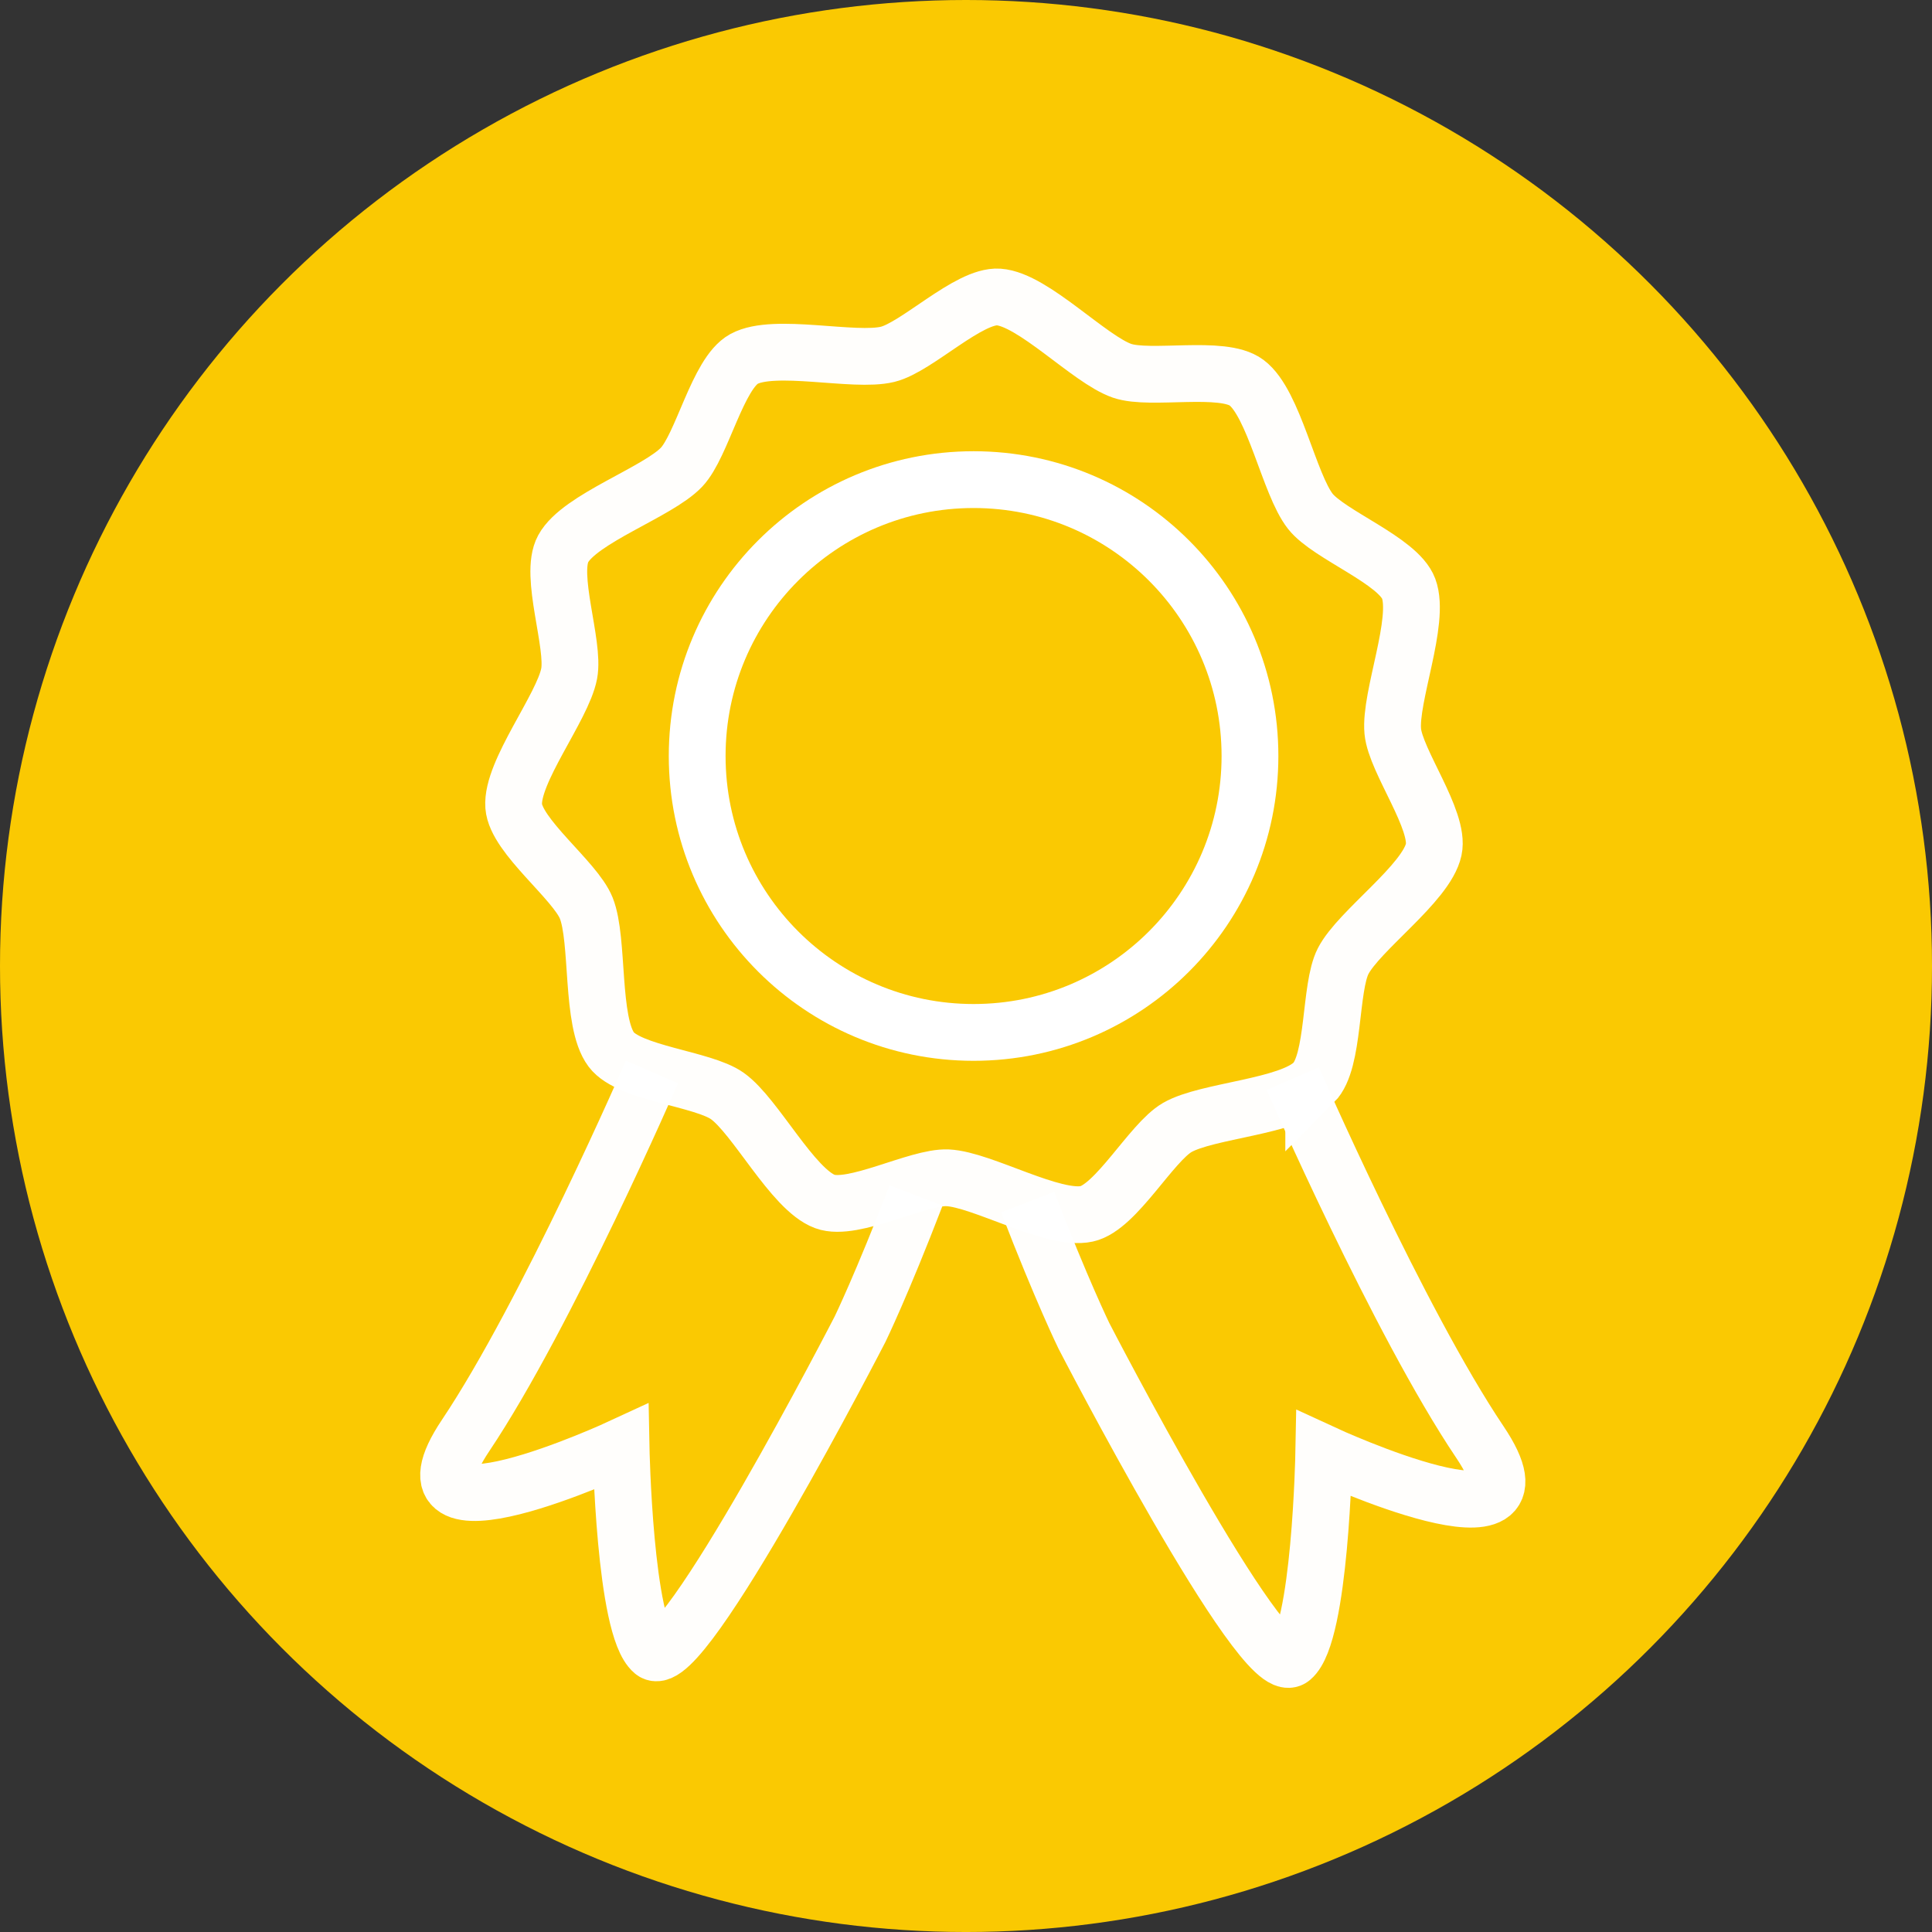
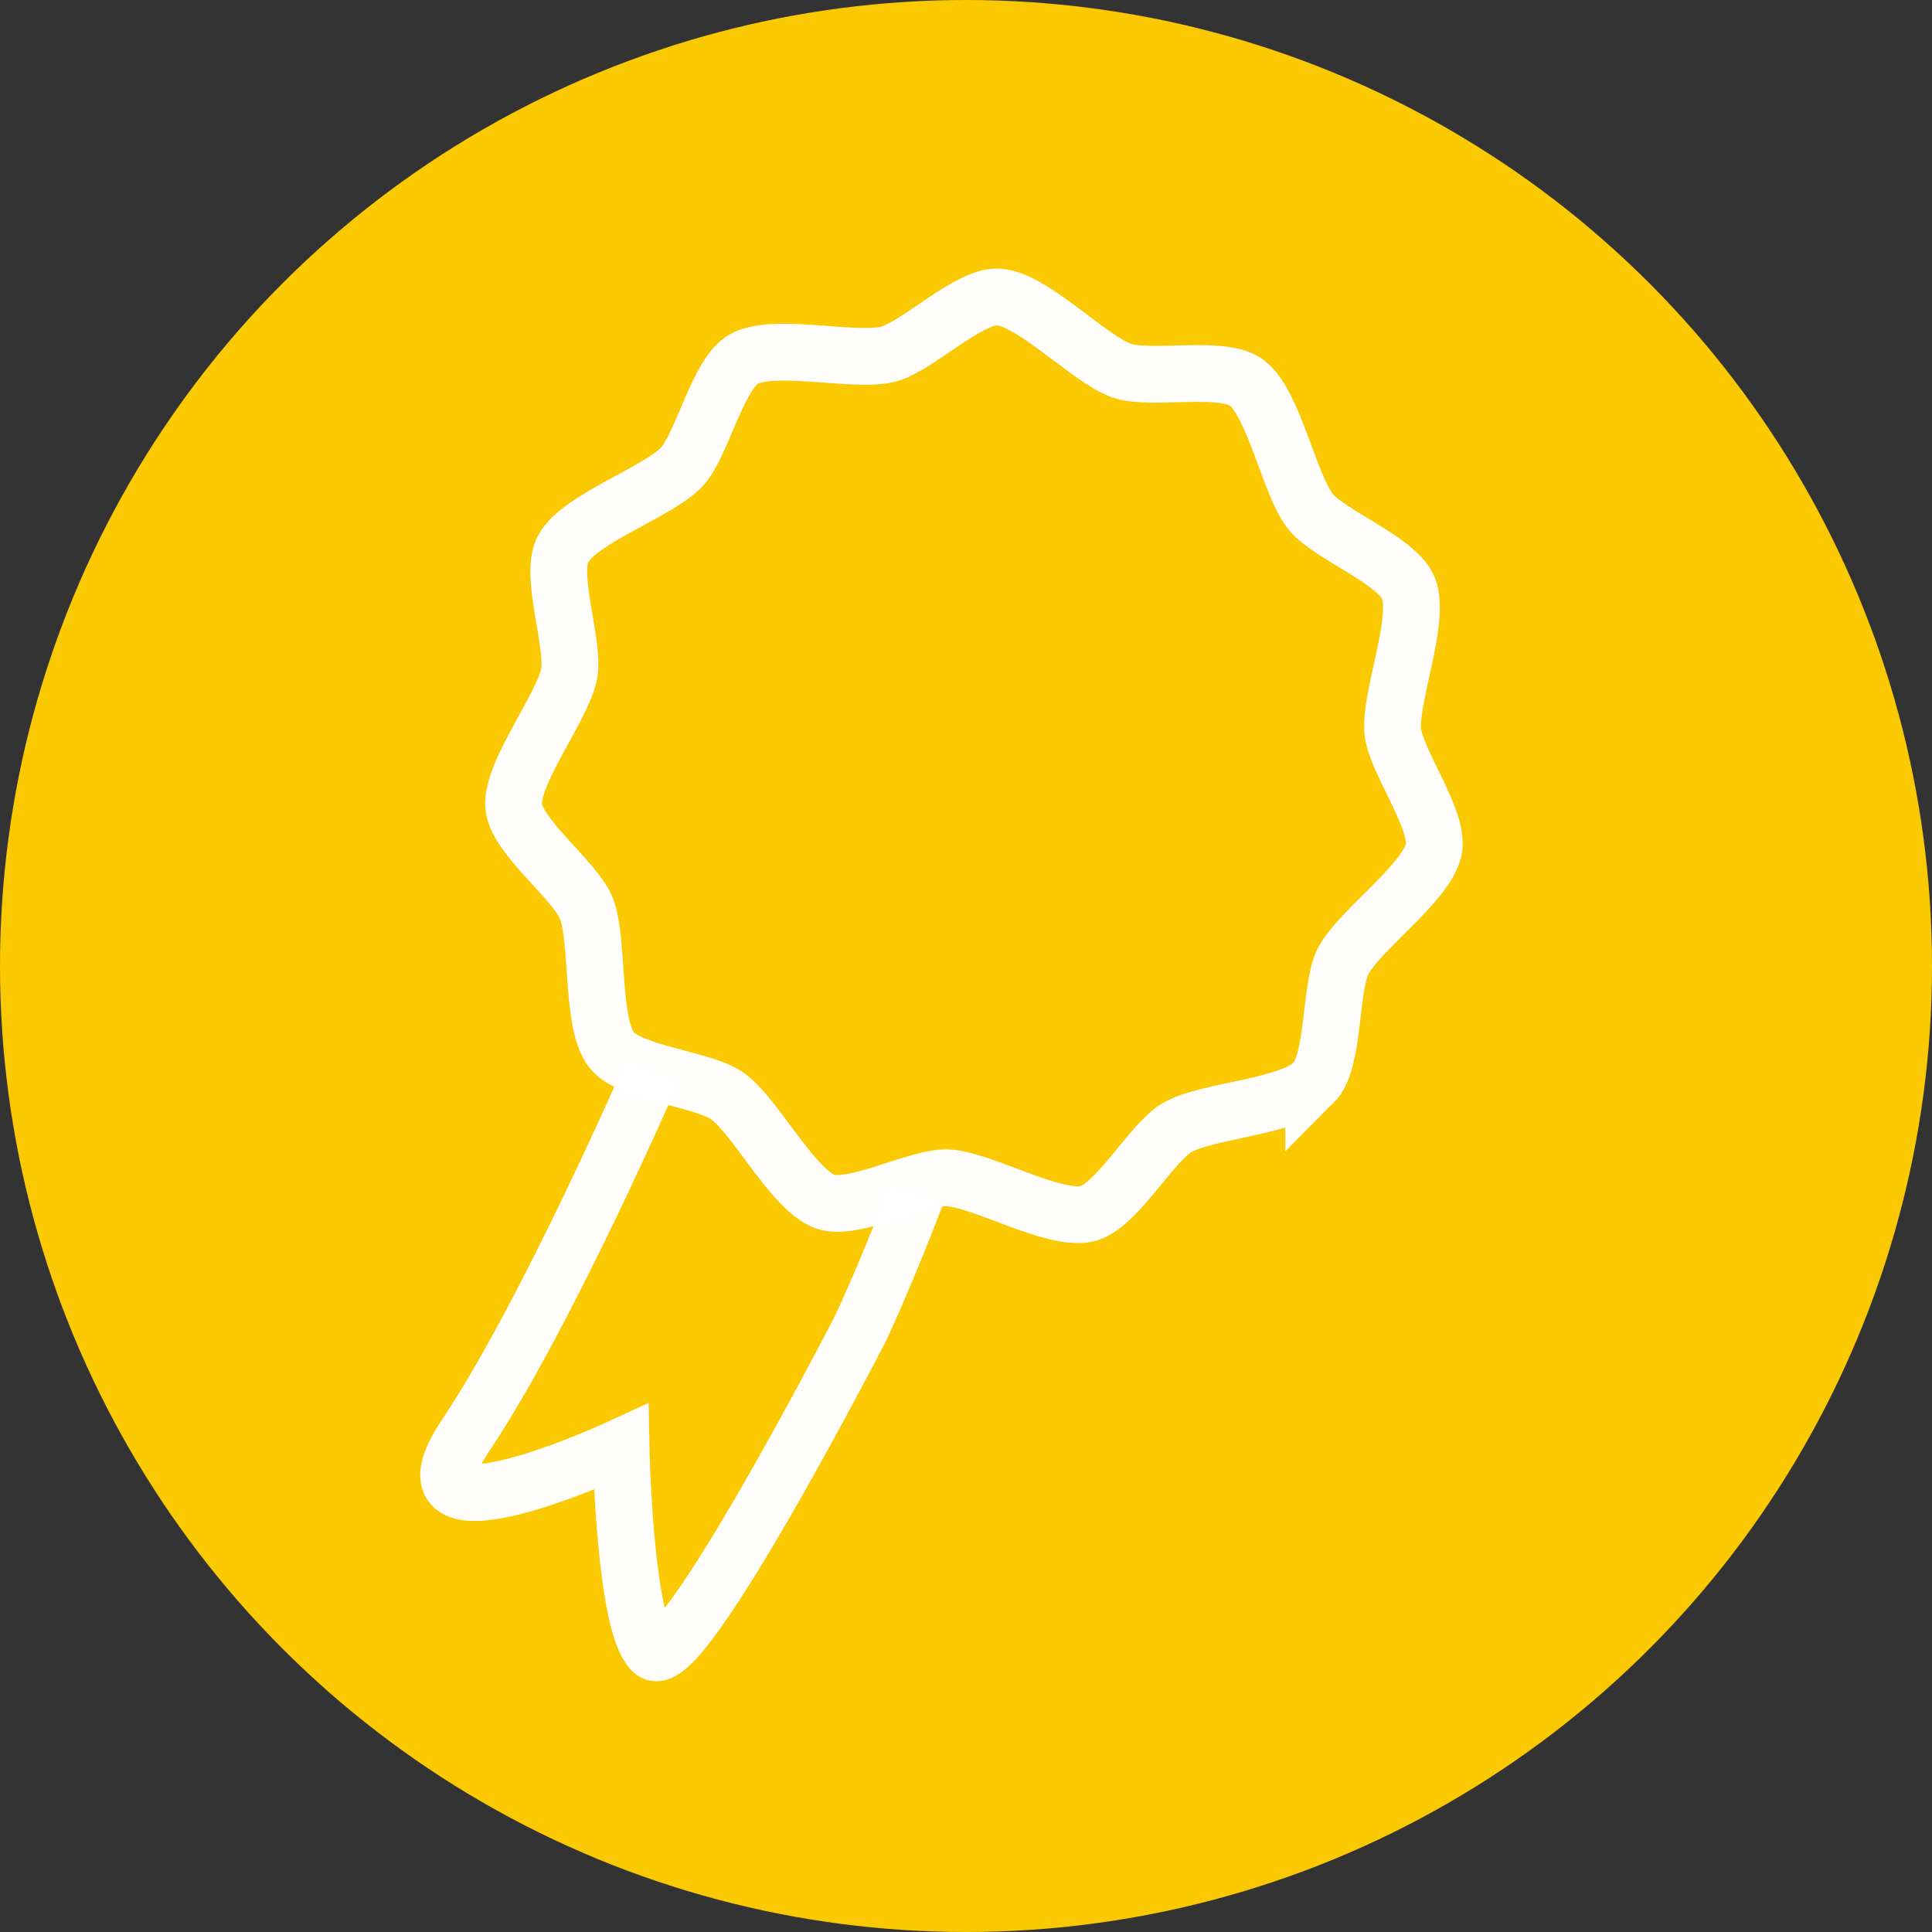
<svg xmlns="http://www.w3.org/2000/svg" xmlns:ns1="http://www.inkscape.org/namespaces/inkscape" xmlns:ns2="http://sodipodi.sourceforge.net/DTD/sodipodi-0.dtd" width="87.312mm" height="87.312mm" id="svg2" version="1.1" ns1:version="0.92.2 (unknown)" ns2:docname="calidad.svg">
  <rect width="100%" height="100%" fill="#333333" stroke="none" />
  <defs id="defs4">
    <ns1:path-effect effect="mirror_symmetry" start_point="165.595,94.852" end_point="165.595,154.67" center_point="165.595,124.761" id="path-effect4855" is_visible="true" mode="free" discard_orig_path="false" fuse_paths="true" oposite_fuse="false" />
    <ns1:path-effect effect="mirror_symmetry" start_point="164.4,124.035" end_point="169.372,293.746" center_point="166.886,208.89" id="path-effect4851" is_visible="true" mode="free" discard_orig_path="false" fuse_paths="true" oposite_fuse="true" />
  </defs>
  <ns2:namedview id="base" pagecolor="#ffffff" bordercolor="#666666" borderopacity="1.0" ns1:pageopacity="0" ns1:pageshadow="2" ns1:zoom="0.32" ns1:cx="-353.20445" ns1:cy="56.60223" ns1:document-units="px" ns1:current-layer="g4968" showgrid="false" showguides="true" ns1:guide-bbox="true" ns1:snap-bbox="true" ns1:bbox-nodes="true" ns1:object-nodes="true" ns1:window-width="1301" ns1:window-height="744" ns1:window-x="65" ns1:window-y="24" ns1:window-maximized="1" ns1:snap-global="false" fit-margin-top="0" fit-margin-left="0" fit-margin-right="0" fit-margin-bottom="0" units="px">
    <ns2:guide orientation="1,0" position="505.202,249.897" id="guide3807" ns1:locked="false" />
    <ns2:guide orientation="0,1" position="497.745,213.437" id="guide3809" ns1:locked="false" />
  </ns2:namedview>
  <g ns1:groupmode="layer" id="layer2" ns1:label="fondo" style="display:inline" transform="translate(-269.853,-343.596)" />
  <g ns1:label="Capa 1" ns1:groupmode="layer" id="layer1" transform="translate(-269.853,-343.596)">
    <g id="g4968" transform="translate(50.781,52.344)">
      <circle r="165" cy="456.252" cx="384.072" id="path4861-7" style="display:inline;opacity:1;fill:#fac902;fill-opacity:1;stroke:none;stroke-width:0.989;stroke-linecap:round;stroke-miterlimit:4;stroke-dasharray:none;stroke-opacity:0.971" />
      <g transform="translate(-389.69,-39.775)" id="g4821">
        <path ns2:type="star" style="fill:none;stroke:#ffffff;stroke-width:9.7;stroke-linecap:round;stroke-miterlimit:4;stroke-dasharray:none;stroke-opacity:0.985" id="path3805" ns2:sides="11" ns2:cx="775" ns2:cy="462.12781" ns2:r1="79.468216" ns2:r2="71.238998" ns2:arg1="0.76106533" ns2:arg2="1.0695471" ns1:flatsided="false" ns1:rounded="0.24" ns1:randomized="0" d="m 832.543,516.937 c -4.159,4.17 -18.212,4.719 -23.311,7.667 -4.438,2.566 -10.448,13.646 -15.455,14.743 -5.753,1.26 -17.873,-5.876 -23.756,-6.153 -5.121,-0.241 -16.167,5.831 -20.972,4.047 -5.521,-2.05 -11.858,-14.606 -16.658,-18.02 -4.177,-2.971 -16.753,-3.835 -19.831,-7.934 -3.536,-4.71 -2.079,-18.699 -4.271,-24.165 -1.908,-4.758 -12.02,-12.284 -12.393,-17.396 -0.429,-5.874 8.36,-16.854 9.471,-22.638 0.967,-5.034 -3.471,-16.832 -1.021,-21.335 2.815,-5.173 16.145,-9.659 20.207,-13.924 3.535,-3.712 6.18,-16.037 10.676,-18.5 5.165,-2.83 18.804,0.603 24.527,-0.789 4.981,-1.211 13.869,-10.15 18.983,-9.791 5.875,0.412 15.493,10.674 21.06,12.597 4.845,1.674 17.155,-1.04 21.263,2.026 4.72,3.523 7.263,17.355 10.906,21.983 3.171,4.028 14.994,8.4 16.792,13.2 2.066,5.515 -3.273,18.527 -2.71,24.389 0.49,5.103 8.073,15.172 6.99,20.183 -1.244,5.757 -12.77,13.816 -15.466,19.053 -2.346,4.558 -1.412,17.128 -5.031,20.758 z" ns1:transform-center-x="4.3077568" ns1:transform-center-y="-4.3077424" transform="matrix(1,0,0,1,0.609,-0.991)" />
-         <circle style="opacity:1;fill:none;fill-opacity:1;stroke:#ffffff;stroke-width:9.7;stroke-linecap:round;stroke-miterlimit:4;stroke-dasharray:none;stroke-opacity:1" id="path3991" r="47.21" cy="460.16" cx="775.055" />
        <path style="fill:none;fill-rule:evenodd;stroke:#ffffff;stroke-width:9.7;stroke-linecap:butt;stroke-linejoin:miter;stroke-miterlimit:4;stroke-dasharray:none;stroke-opacity:0.985" d="m 720.117,514.121 c 0,0 -17.969,41.406 -31.836,62.109 -13.867,20.703 26.562,1.953 26.562,1.953 0,0 0.586,30.859 5.469,34.961 4.883,4.102 35.352,-55.078 35.352,-55.078 0,0 3.711,-7.617 9.57,-22.852" id="path3995" ns1:connector-curvature="0" />
-         <path style="fill:none;fill-rule:evenodd;stroke:#ffffff;stroke-width:9.718;stroke-linecap:butt;stroke-linejoin:miter;stroke-miterlimit:4;stroke-dasharray:none;stroke-opacity:0.985" d="m 829.582,515.254 c 0,0 18.04,41.4 31.962,62.1 13.922,20.7 -26.667,1.953 -26.667,1.953 0,0 -0.588,30.855 -5.49,34.956 -4.902,4.101 -35.491,-55.07 -35.491,-55.07 0,0 -3.726,-7.616 -9.608,-22.848" id="path3995-3" ns1:connector-curvature="0" />
      </g>
    </g>
  </g>
</svg>